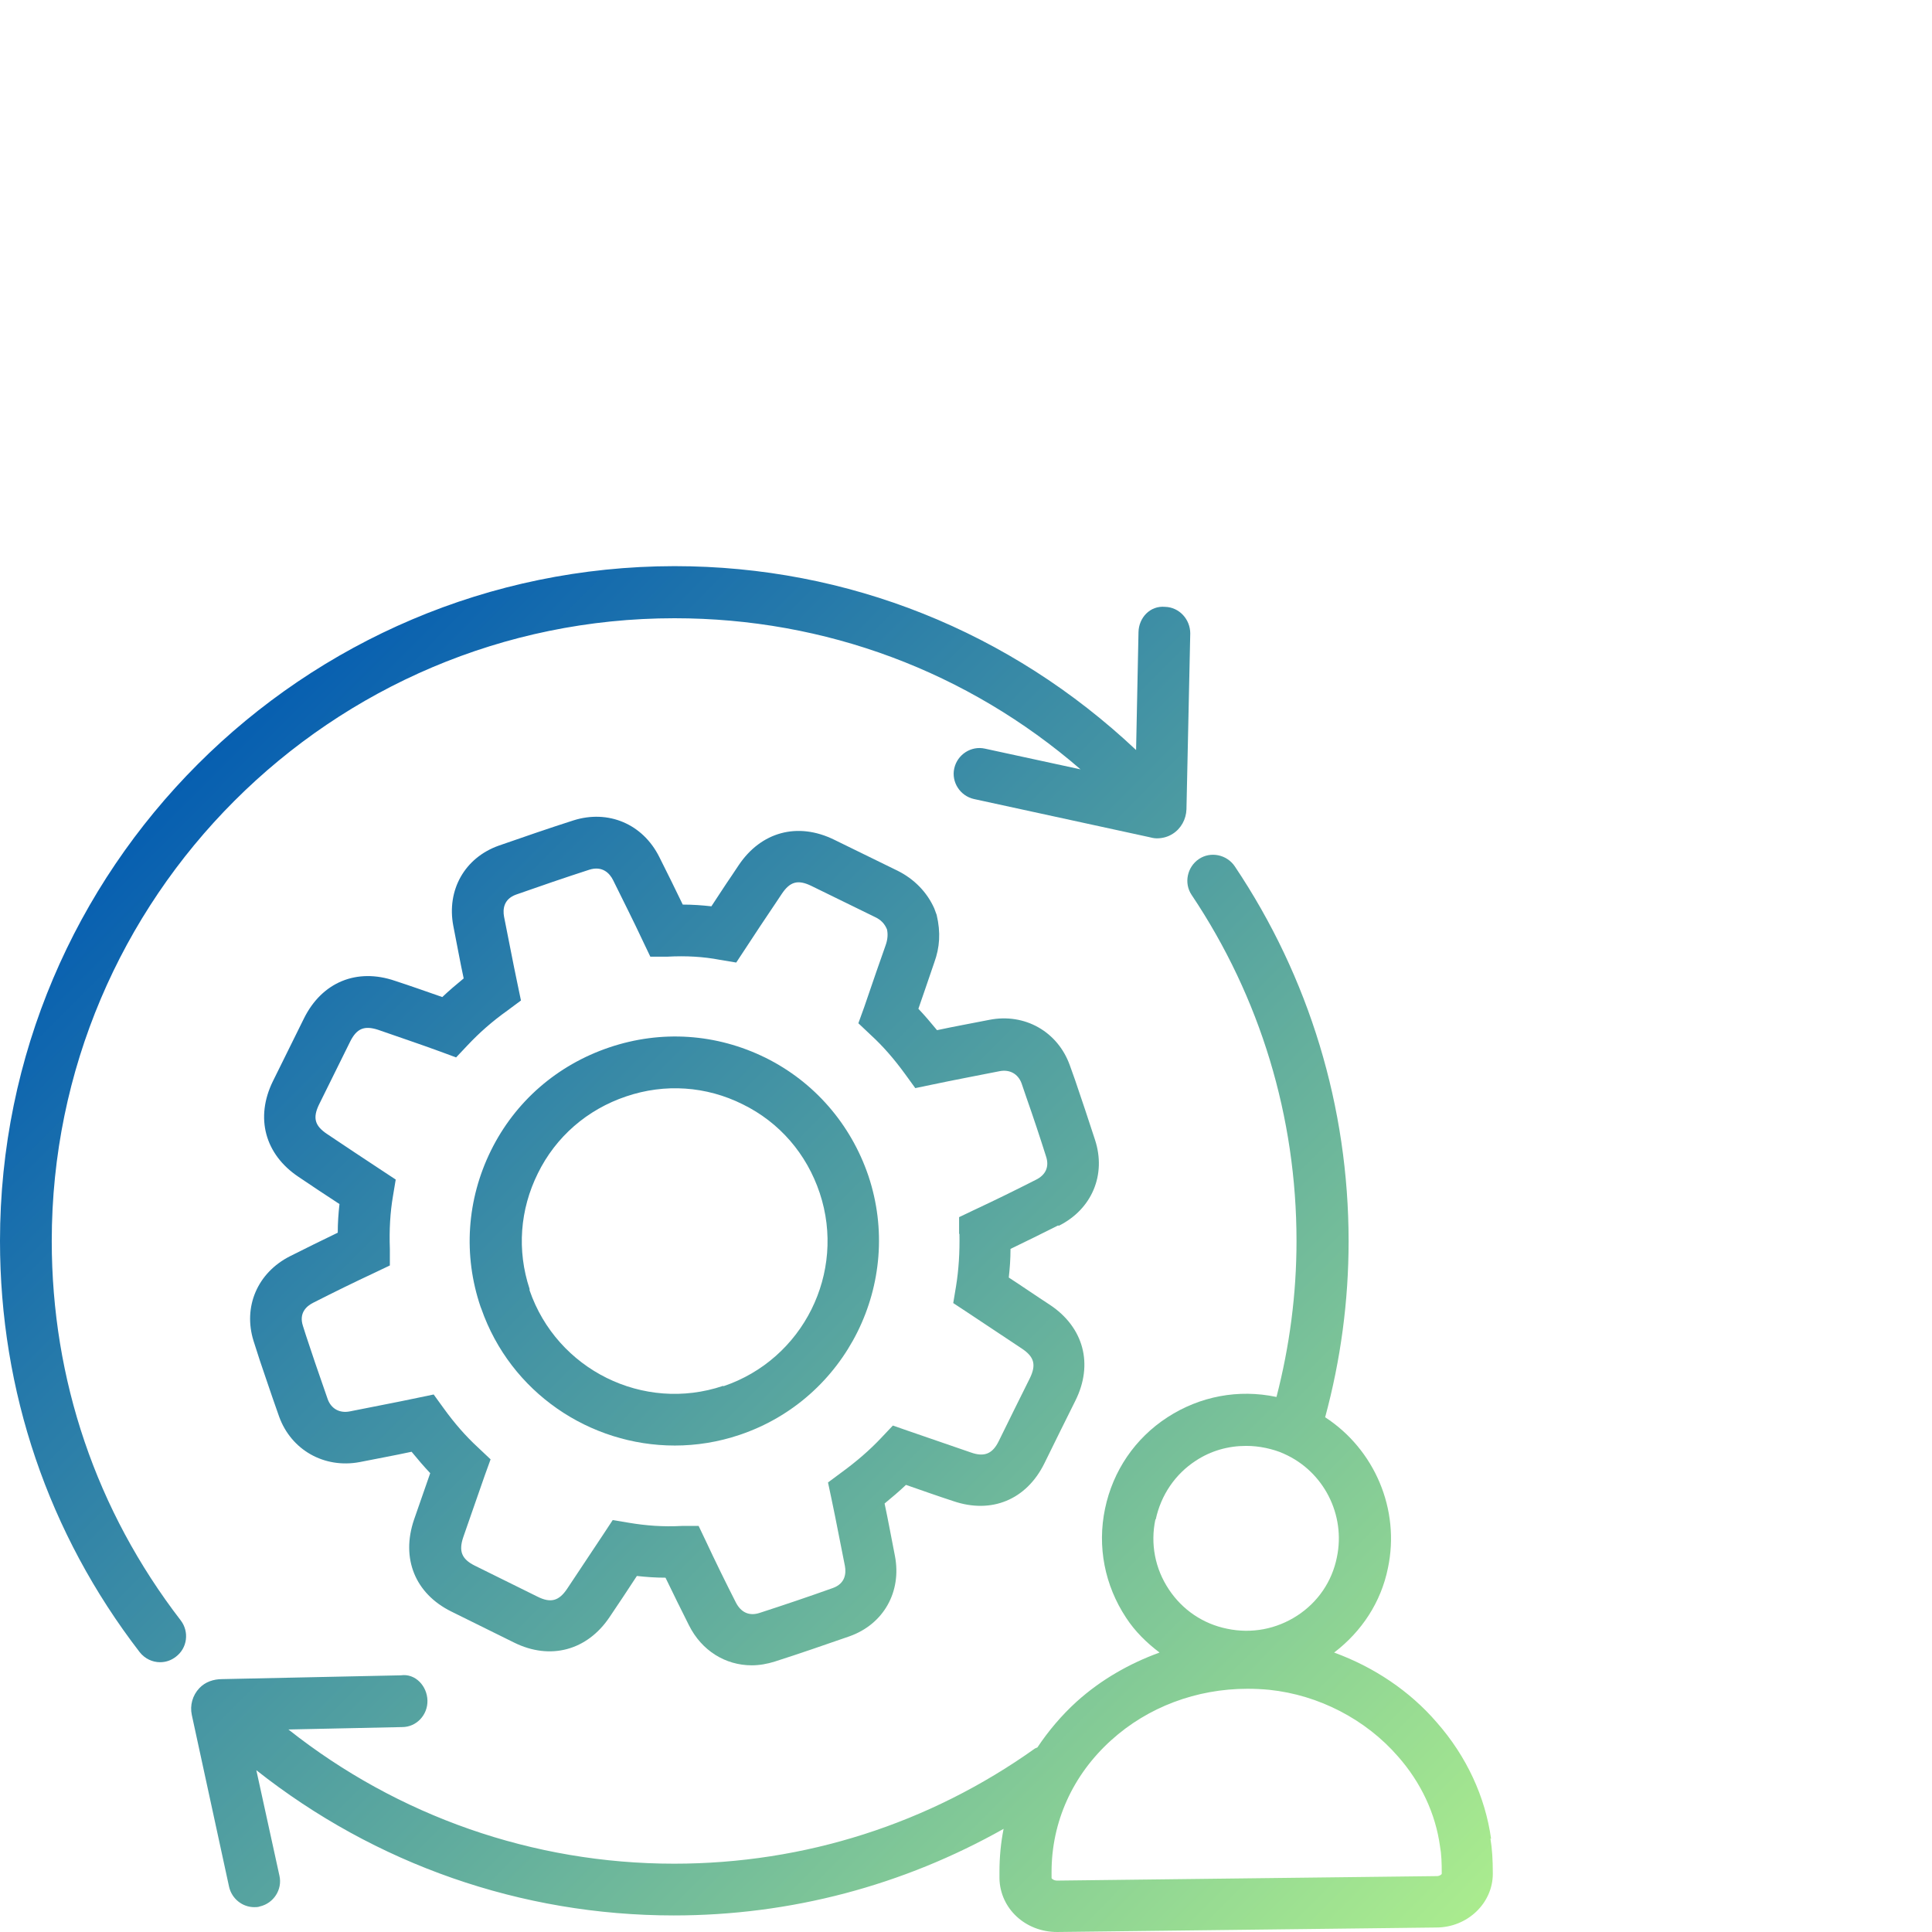
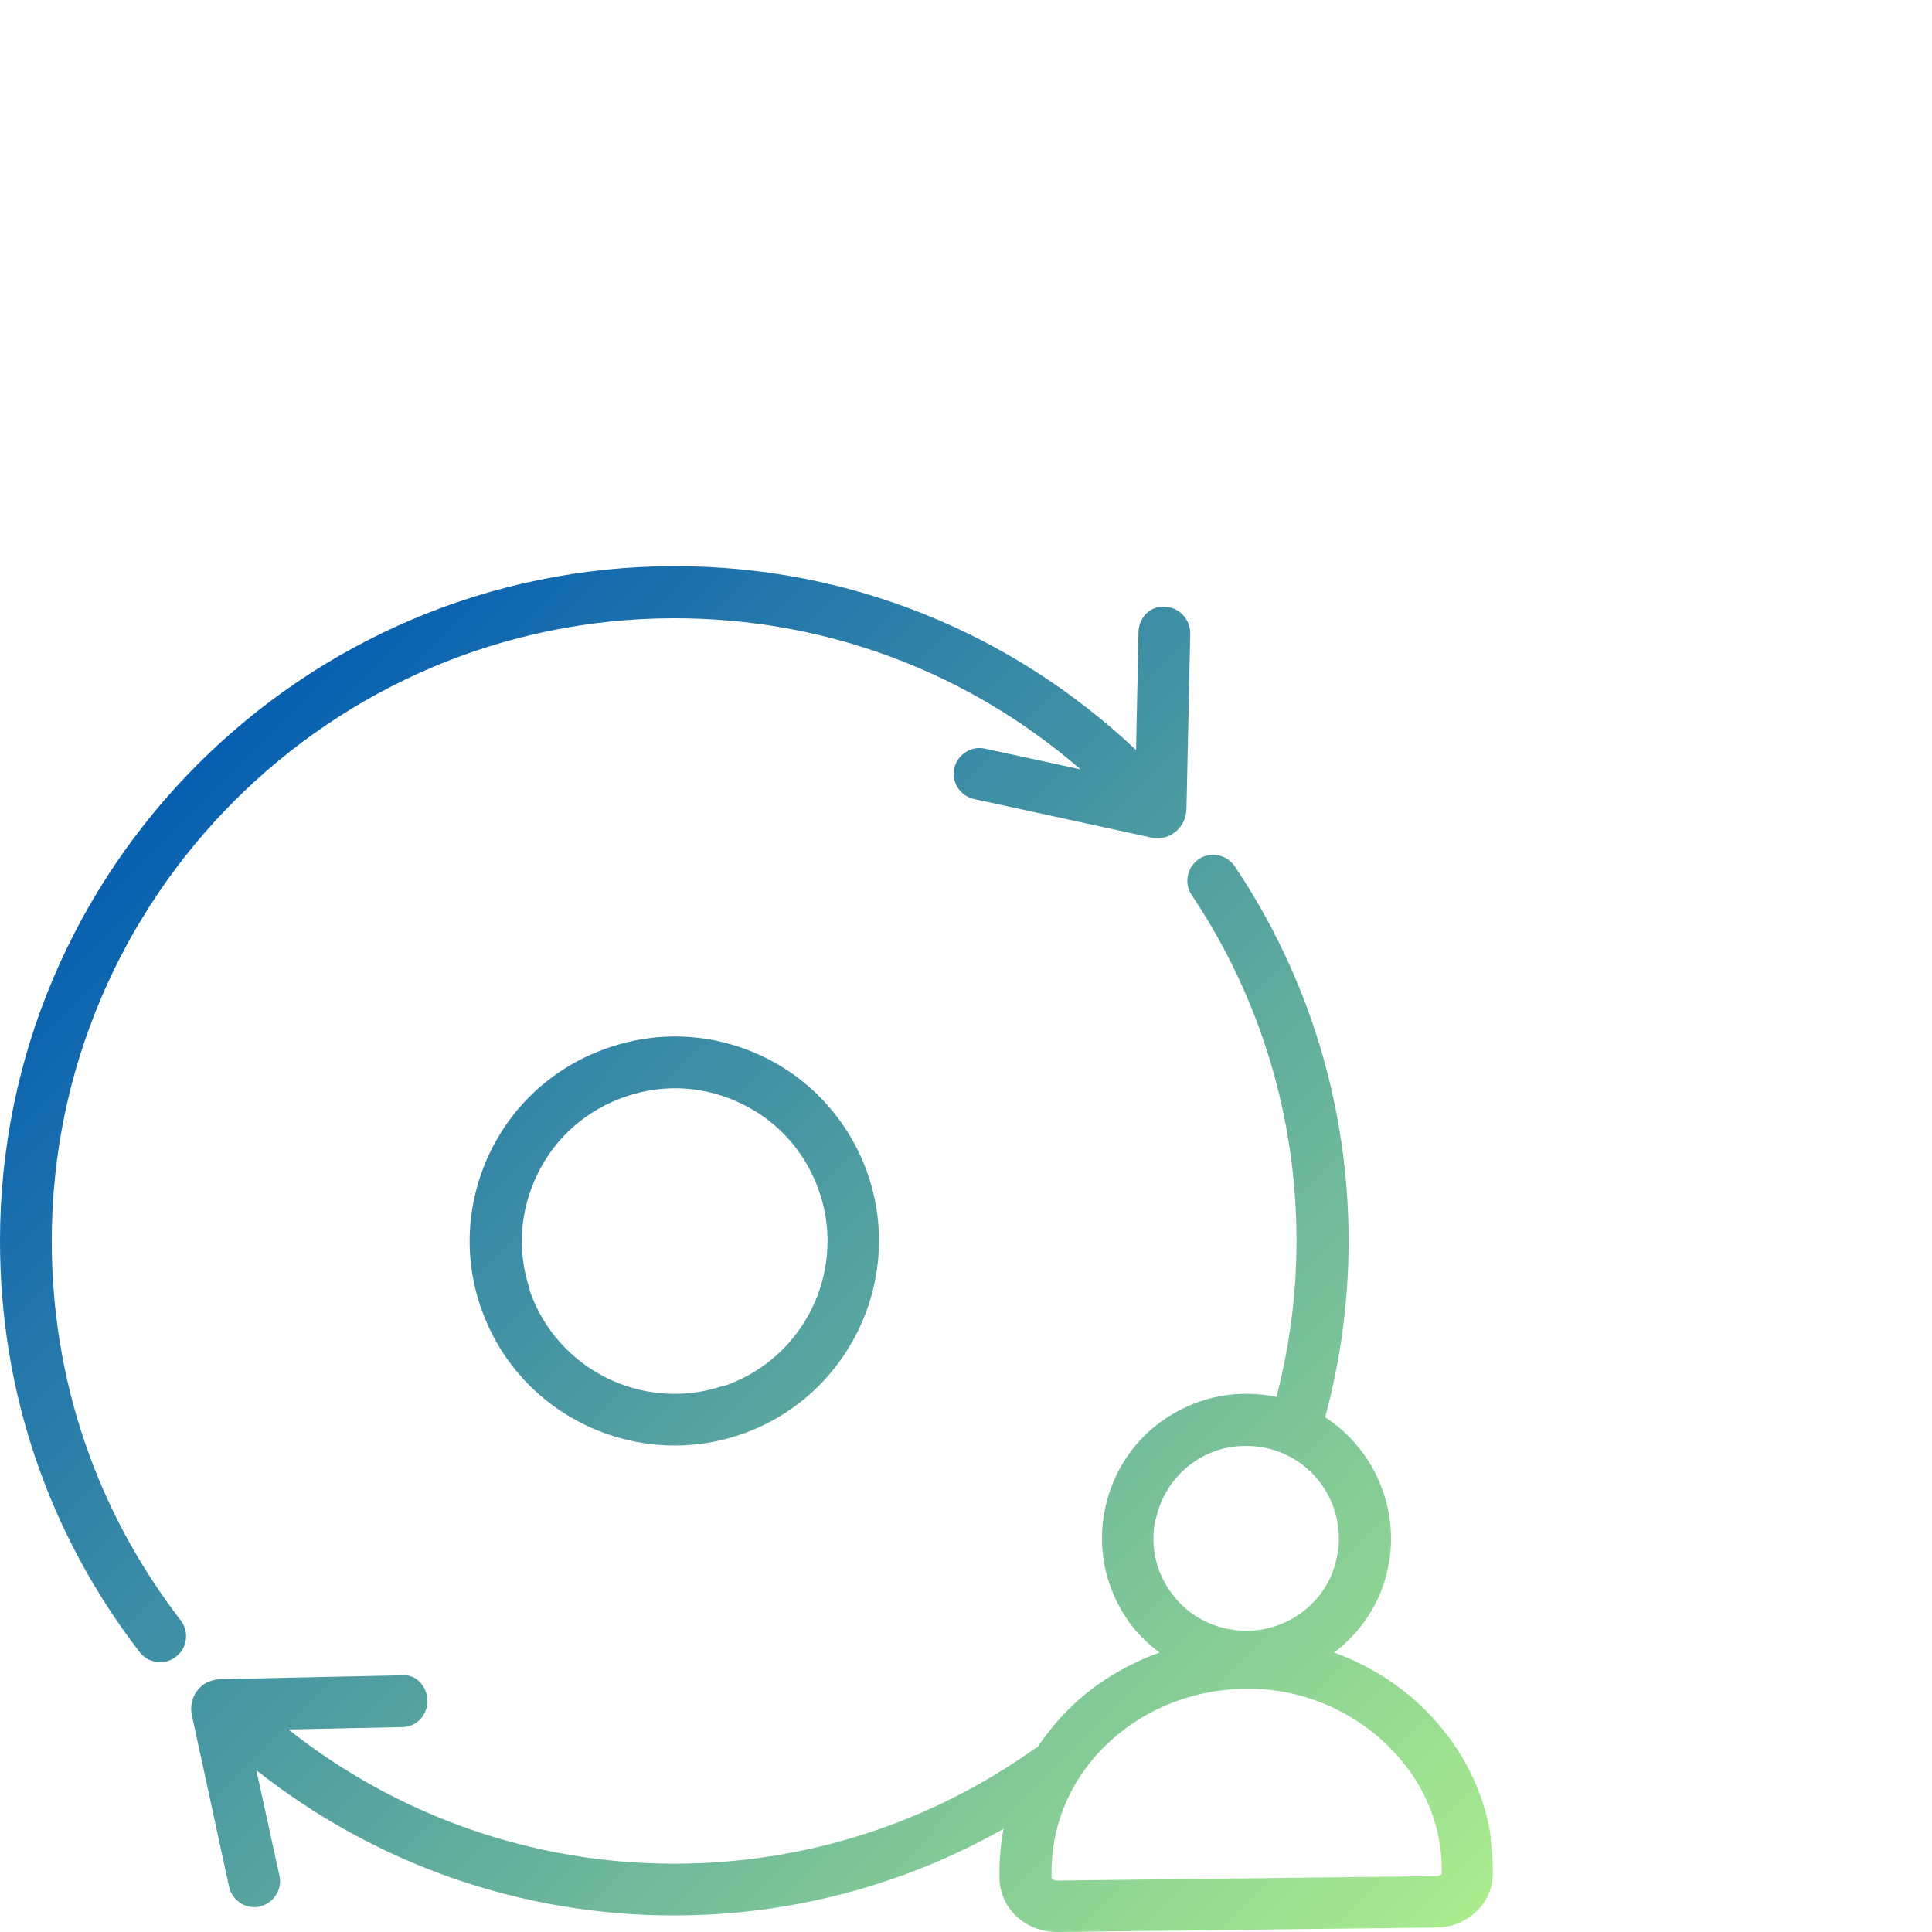
<svg xmlns="http://www.w3.org/2000/svg" xmlns:xlink="http://www.w3.org/1999/xlink" id="Layer_1" data-name="Layer 1" width="56" height="56" viewBox="0 0 56 56">
  <defs>
    <style>      .cls-1 {        fill: url(#linear-gradient);      }      .cls-1, .cls-2, .cls-3, .cls-4 {        stroke-width: 0px;      }      .cls-2 {        fill: url(#linear-gradient-4);      }      .cls-3 {        fill: url(#linear-gradient-2);      }      .cls-4 {        fill: url(#linear-gradient-3);      }    </style>
    <linearGradient id="linear-gradient" x1="43.32" y1="59.61" x2="4.21" y2="20.72" gradientUnits="userSpaceOnUse">
      <stop offset="0" stop-color="#b5f58c" />
      <stop offset="1" stop-color="#0059b2" />
    </linearGradient>
    <linearGradient id="linear-gradient-2" x1="43.33" y1="59.61" x2="4.21" y2="20.72" xlink:href="#linear-gradient" />
    <linearGradient id="linear-gradient-3" x1="44.69" y1="58.24" x2="5.58" y2="19.35" xlink:href="#linear-gradient" />
    <linearGradient id="linear-gradient-4" x1="42.16" y1="60.78" x2="3.05" y2="21.9" xlink:href="#linear-gradient" />
  </defs>
-   <path class="cls-1" d="m30.69,35.53c.96-.48,1.38-1.48,1.05-2.49-.19-.58-.38-1.16-.58-1.74l-.15-.42c-.35-.98-1.31-1.52-2.33-1.32-.5.1-1.01.19-1.52.3-.18-.22-.36-.43-.54-.62.07-.19.13-.39.2-.58l.26-.76c.16-.44.19-.87.07-1.38l-.07-.19c-.21-.47-.58-.85-1.06-1.09l-1.84-.9c-1.06-.52-2.12-.23-2.77.74l-.2.3c-.2.29-.39.59-.59.89-.27-.03-.54-.05-.83-.05-.22-.46-.45-.92-.68-1.38-.48-.96-1.48-1.38-2.49-1.06-.72.23-1.44.48-2.16.73-.99.35-1.52,1.29-1.32,2.33.1.5.19,1.01.3,1.52-.22.18-.43.36-.62.54-.46-.16-.91-.32-1.37-.47-1.11-.38-2.12.04-2.64,1.09l-.9,1.82c-.52,1.06-.23,2.12.74,2.77.4.27.79.53,1.19.79-.03.27-.05.54-.05.83-.46.22-.92.45-1.38.68-.95.48-1.37,1.47-1.06,2.46.12.38.24.75.37,1.12.12.35.24.71.37,1.07.35.97,1.31,1.51,2.33,1.32.5-.1,1-.19,1.51-.3.18.22.36.43.54.62-.08.22-.15.44-.23.66l-.24.69c-.38,1.12.03,2.14,1.08,2.66l1.82.9c1.05.52,2.12.23,2.77-.74.27-.4.53-.79.79-1.19.27.03.54.05.83.05.22.46.45.92.68,1.38.37.74,1.06,1.16,1.82,1.16.22,0,.45-.04.67-.11.72-.23,1.44-.48,2.16-.73.99-.35,1.52-1.29,1.32-2.33-.1-.5-.19-1.01-.3-1.52.22-.18.43-.36.62-.54.46.16.91.32,1.37.47,1.11.38,2.12-.04,2.64-1.09.3-.61.6-1.22.9-1.82.53-1.06.24-2.13-.74-2.78-.4-.26-.79-.53-1.19-.79.03-.27.05-.54.05-.83.46-.22.92-.45,1.38-.68Zm-2.88.23c.01.54-.02,1.04-.1,1.53l-.08.48.41.27c.53.35,1.05.7,1.58,1.05.36.24.42.47.23.86-.3.6-.6,1.21-.9,1.82-.18.37-.42.47-.81.33-.6-.21-1.2-.41-1.8-.62l-.46-.16-.34.36c-.33.35-.71.68-1.15,1l-.39.29.1.47c.14.66.26,1.31.39,1.95.04.22.01.51-.35.64-.7.25-1.41.49-2.12.72-.3.1-.54-.01-.69-.3-.3-.59-.59-1.18-.87-1.78l-.21-.44h-.48c-.56.03-1.05-.01-1.53-.09l-.48-.08-.27.41c-.35.53-.7,1.05-1.05,1.58-.24.36-.48.42-.86.23l-1.82-.9c-.38-.19-.47-.42-.33-.83l.24-.69c.13-.36.25-.73.38-1.09l.17-.47-.36-.34c-.36-.33-.69-.71-1-1.14l-.29-.4-.48.1c-.66.14-1.31.26-1.95.39-.3.06-.54-.08-.64-.35-.12-.35-.24-.69-.36-1.04-.12-.37-.25-.73-.36-1.09-.12-.37.1-.57.3-.67.59-.3,1.18-.59,1.78-.87l.44-.21v-.48c-.02-.56.01-1.06.09-1.53l.08-.48-.41-.27c-.53-.35-1.06-.7-1.58-1.05-.36-.24-.42-.47-.23-.86l.9-1.82c.19-.38.41-.47.81-.34.6.21,1.2.41,1.8.63l.46.17.34-.36c.33-.35.7-.68,1.15-1l.39-.29-.1-.48c-.14-.66-.26-1.31-.39-1.95-.04-.22-.01-.51.35-.64.71-.25,1.41-.49,2.12-.72.38-.12.59.1.69.3.29.59.59,1.18.87,1.78l.21.44h.49c.55-.03,1.05,0,1.52.09l.48.08.27-.41c.28-.43.56-.85.85-1.28l.2-.3c.24-.36.47-.42.86-.23l1.84.9c.17.08.28.19.35.36.03.14.02.29-.04.46l-.27.77c-.12.34-.23.68-.35,1.02l-.17.47.36.34c.36.33.68.7,1,1.14l.29.4.48-.1c.66-.14,1.31-.26,1.96-.39.3-.06.54.08.64.35l.14.41c.2.57.39,1.14.57,1.71.1.3-.01.54-.3.68-.59.3-1.18.59-1.78.87l-.44.21v.49Z" />
  <path class="cls-3" d="m22.19,30.66c-1.42-.7-3.02-.81-4.53-.3-1.51.51-2.73,1.57-3.43,2.99-.7,1.42-.81,3.03-.3,4.53l.02.05c.85,2.44,3.15,3.97,5.61,3.97.62,0,1.26-.1,1.88-.31,3.09-1.04,4.77-4.41,3.73-7.51-.51-1.5-1.57-2.72-2.98-3.42Zm-1.23,9.51c-2.31.78-4.82-.47-5.61-2.77h0s0-.04,0-.04c-.37-1.12-.28-2.3.24-3.35.52-1.06,1.43-1.85,2.56-2.23,1.12-.38,2.32-.3,3.38.23,1.06.52,1.85,1.43,2.23,2.57.77,2.31-.48,4.82-2.79,5.6Z" />
  <path class="cls-4" d="m1.5,35.97c0-9.95,8.1-18.05,18.05-18.05,4.38,0,8.5,1.55,11.77,4.38l-2.77-.6c-.4-.09-.8.17-.89.57-.09.4.17.8.57.89l5.06,1.1c.08.02.16.04.24.04.16,0,.32-.04.46-.13.24-.15.39-.42.4-.71l.11-5.1c0-.41-.32-.76-.73-.77-.44-.04-.76.32-.77.73l-.07,3.42c-3.64-3.43-8.35-5.33-13.38-5.33C8.77,16.42,0,25.19,0,35.97c0,4.36,1.4,8.48,4.05,11.92.15.19.37.29.59.29.16,0,.32-.05.46-.16.33-.25.39-.72.14-1.05-2.45-3.18-3.74-6.98-3.74-11Z" />
  <path class="cls-2" d="m43.22,53.3c-.17-1.22-.71-2.39-1.57-3.37-.79-.92-1.83-1.61-2.98-2.03.8-.61,1.36-1.46,1.56-2.45.36-1.7-.39-3.44-1.82-4.37.45-1.66.68-3.37.68-5.1,0-3.89-1.14-7.65-3.3-10.87-.23-.34-.7-.44-1.04-.21-.34.23-.44.7-.21,1.04,1.99,2.97,3.04,6.44,3.04,10.03,0,1.54-.2,3.05-.58,4.52,0,0,0,0-.01,0-1.09-.23-2.21-.02-3.15.59-.94.61-1.58,1.55-1.81,2.65-.23,1.1-.01,2.22.61,3.16.26.4.6.73.97,1.01-.88.32-1.7.79-2.4,1.42-.44.4-.82.85-1.14,1.33-.02.01-.05.02-.07.03-3.06,2.18-6.68,3.34-10.46,3.34-4.09,0-8.01-1.38-11.18-3.89l3.3-.07c.41,0,.74-.35.73-.77s-.35-.79-.77-.73l-5.18.11c-.25,0-.49.08-.66.26-.2.21-.28.5-.22.78l1.08,4.98c.08.35.39.59.73.59.05,0,.11,0,.16-.02.4-.09.66-.49.57-.89l-.67-3.06c3.44,2.72,7.67,4.21,12.1,4.21,3.39,0,6.65-.87,9.56-2.51-.08.4-.12.82-.12,1.24v.2c.02.87.75,1.55,1.67,1.55l10.99-.13c.9,0,1.64-.7,1.64-1.56,0-.41-.02-.73-.07-1.02Zm-9.72-9.26c.15-.7.56-1.31,1.16-1.7.44-.29.94-.43,1.46-.43.19,0,.38.02.57.06.18.04.36.09.53.17,1.15.51,1.79,1.77,1.53,3-.14.7-.55,1.3-1.15,1.69-.6.39-1.32.53-2.03.38-.7-.14-1.3-.55-1.69-1.14-.4-.6-.54-1.32-.39-2.03Zm8.14,10.34l-11,.13c-.1,0-.16-.06-.16-.07v-.18c0-1.45.61-2.81,1.73-3.82,1.06-.96,2.47-1.49,3.95-1.49.21,0,.42.01.63.03,1.44.15,2.8.86,3.73,1.93.67.76,1.09,1.66,1.22,2.61.04.22.05.46.05.79,0,.02-.06.07-.14.07Z" />
</svg>